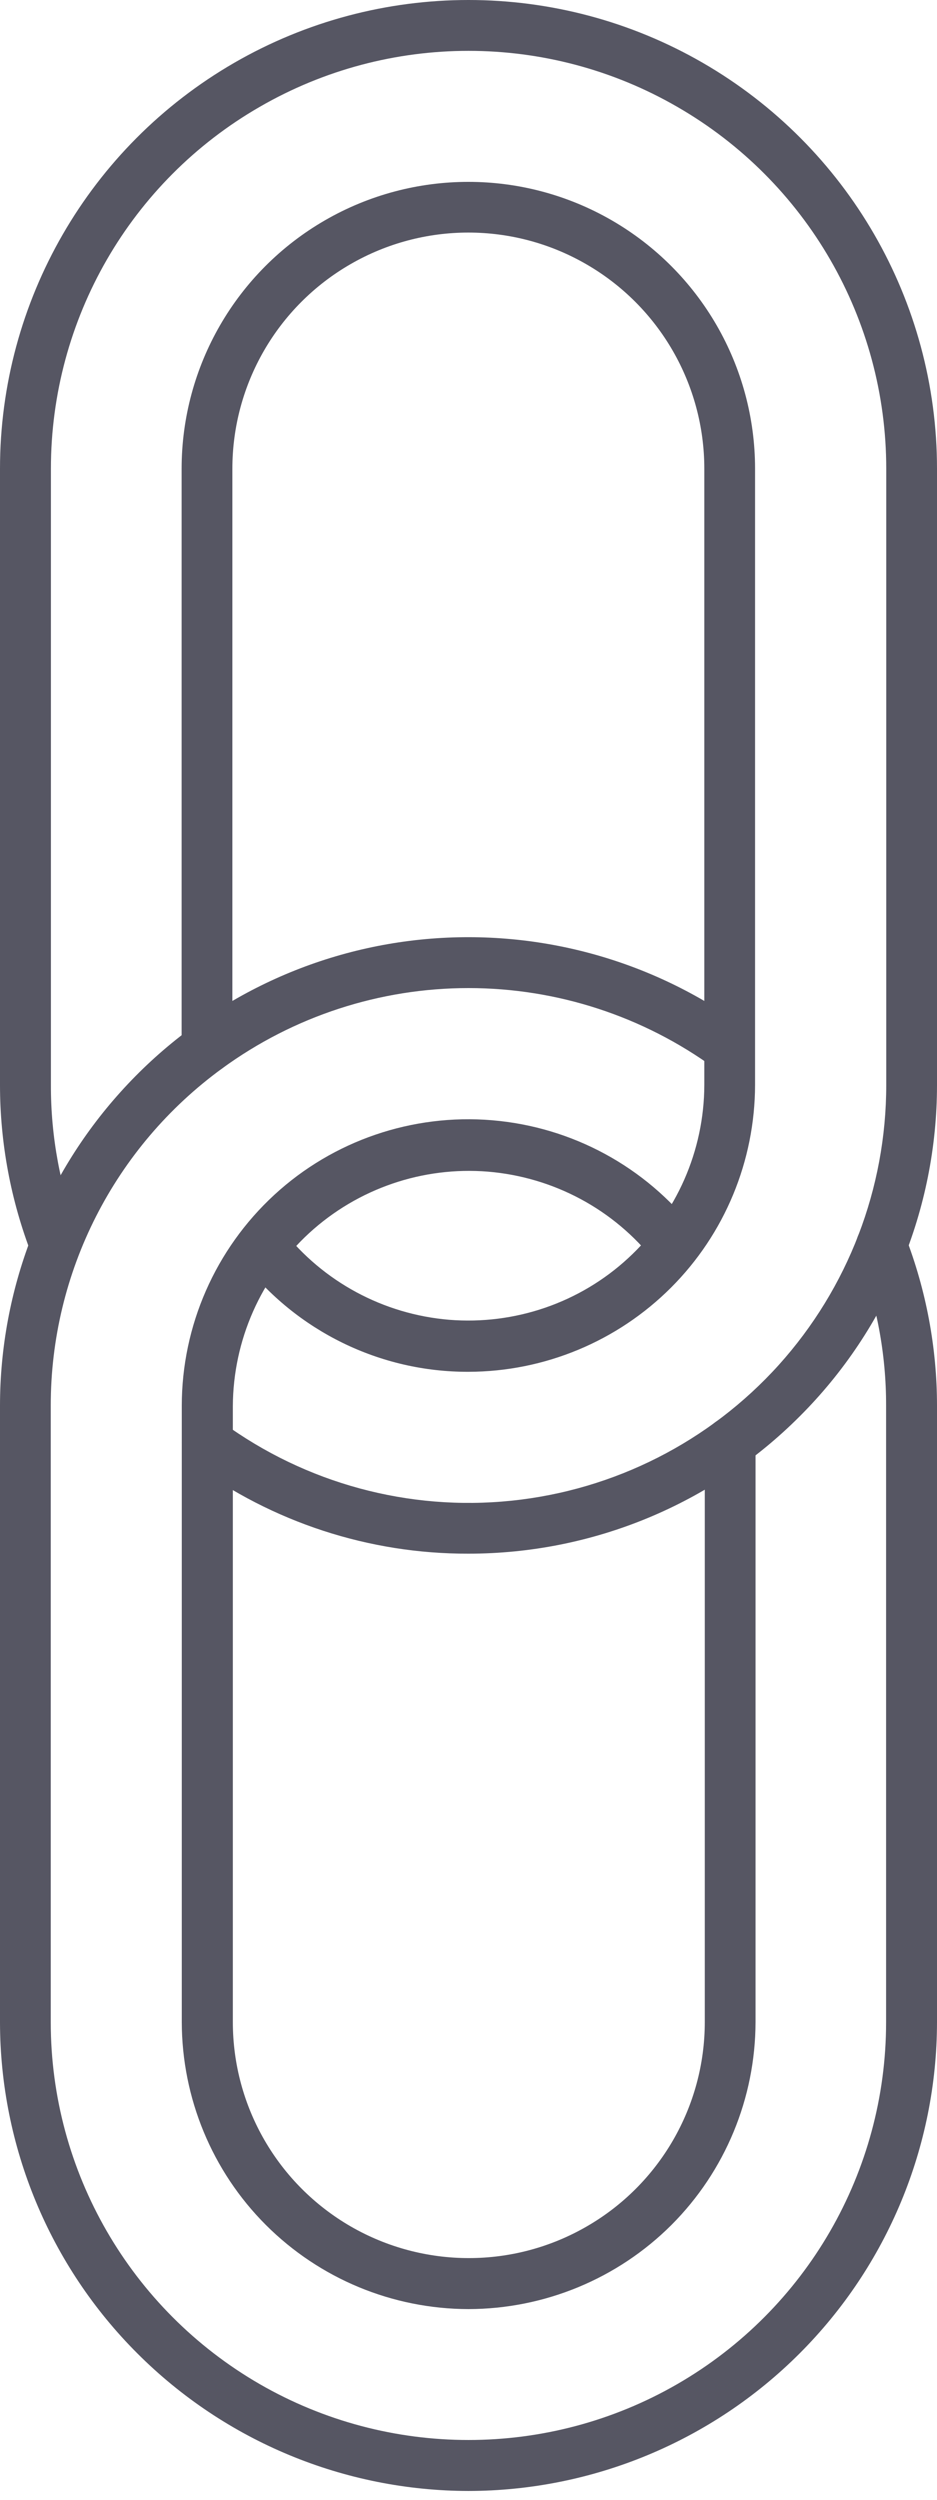
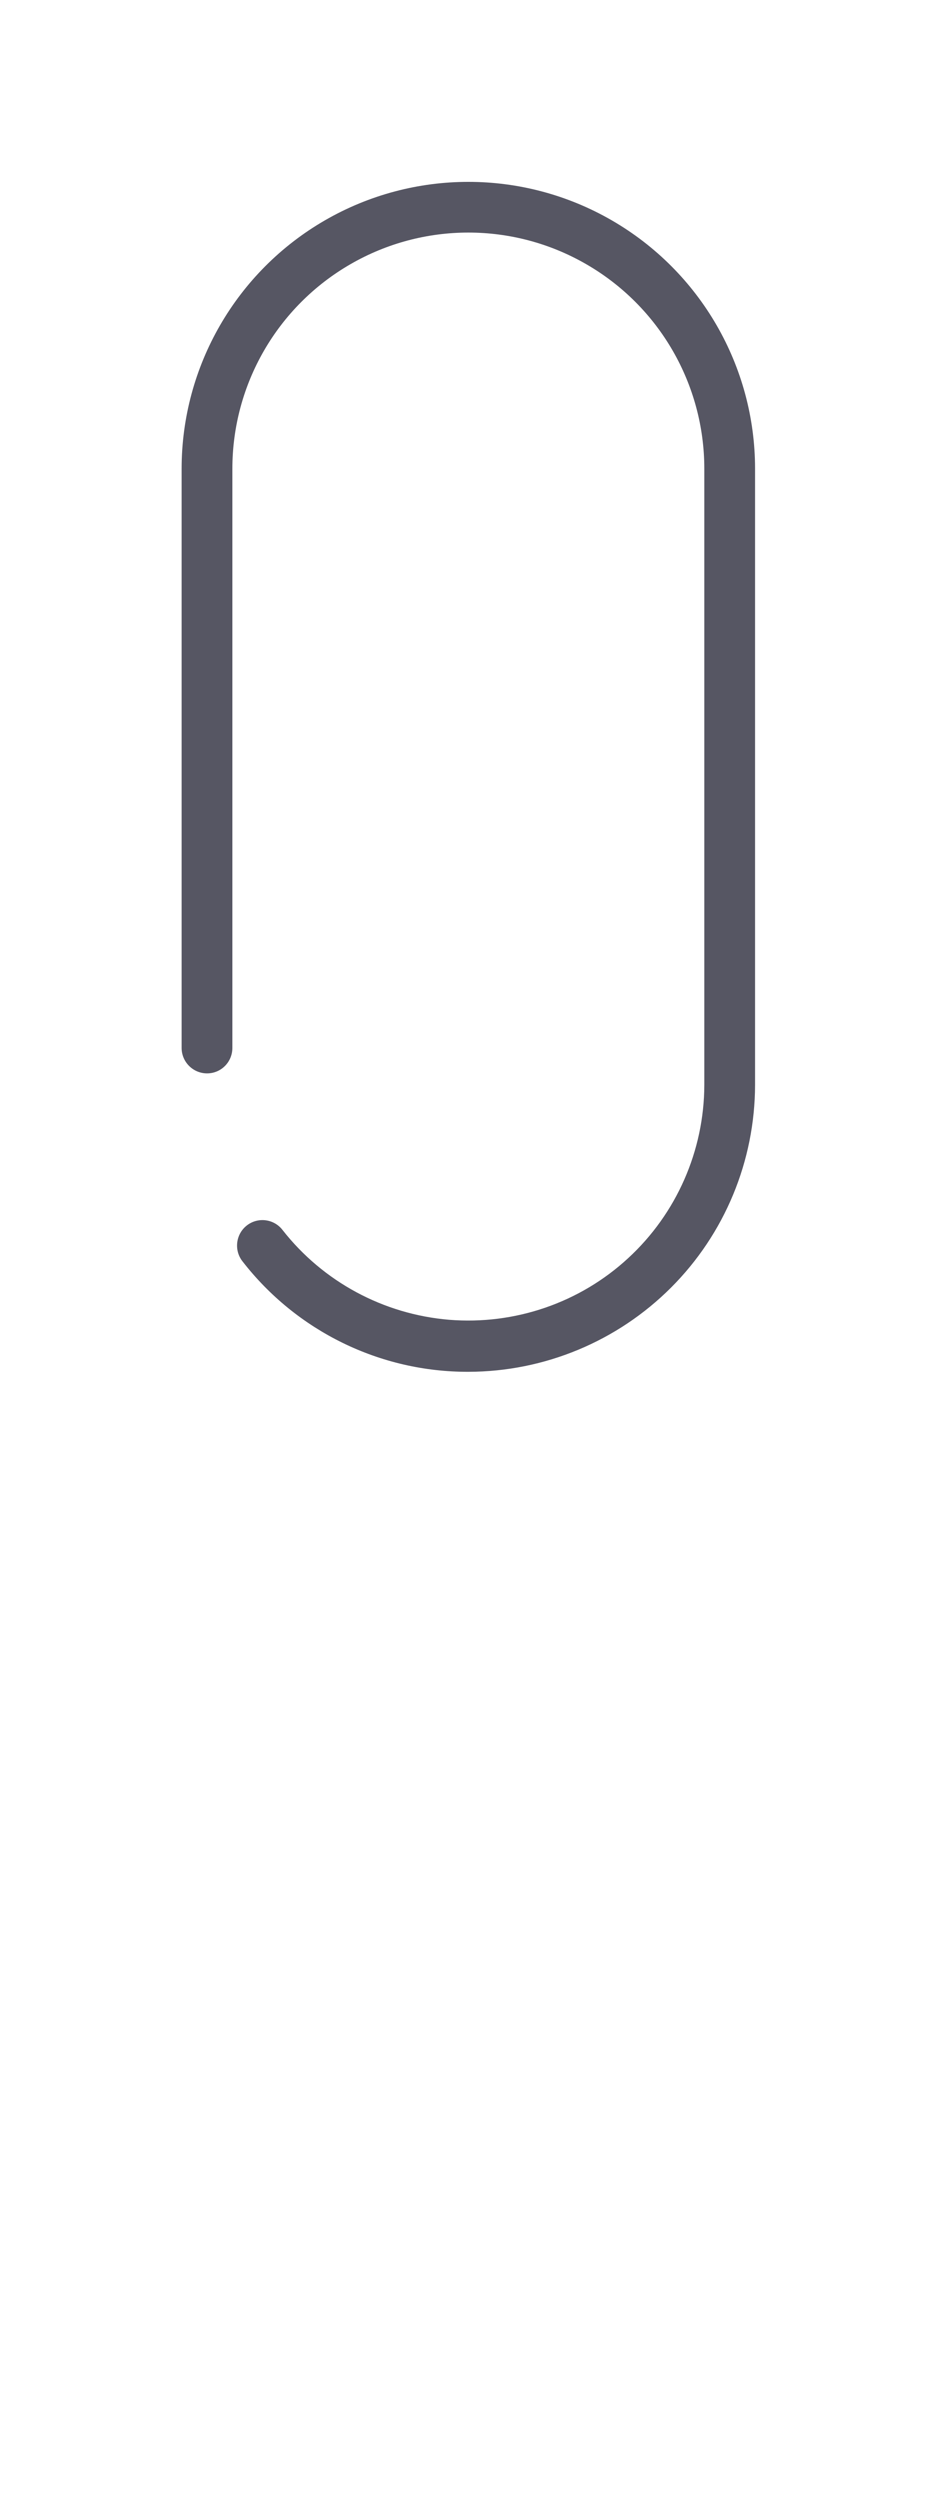
<svg xmlns="http://www.w3.org/2000/svg" width="6" height="16" viewBox="0 0 6 16" fill="none">
-   <path d="M3 15.943C2.205 15.942 1.442 15.625 0.88 15.063C0.317 14.501 0.001 13.738 2.29928e-07 12.943V8.998C-0 8.256 0.275 7.54 0.772 6.989C1.269 6.437 1.953 6.09 2.691 6.014C3.43 5.938 4.17 6.138 4.769 6.576C4.838 6.63 4.852 6.729 4.8 6.8C4.748 6.871 4.649 6.888 4.577 6.838C4.119 6.504 3.567 6.324 3 6.324C2.433 6.324 1.881 6.504 1.423 6.838C0.732 7.341 0.324 8.144 0.325 8.998V12.943C0.325 13.898 0.835 14.781 1.663 15.259C2.49 15.736 3.51 15.736 4.337 15.259C5.165 14.781 5.674 13.898 5.674 12.943V8.998C5.675 8.667 5.613 8.338 5.493 8.029C5.461 7.946 5.503 7.851 5.587 7.819C5.67 7.786 5.765 7.828 5.797 7.912C5.931 8.258 6 8.627 6 8.998V12.943C5.999 13.738 5.683 14.5 5.12 15.063C4.558 15.625 3.795 15.942 3 15.943L3 15.943Z" fill="#565663" />
-   <path d="M3 14.779C2.513 14.778 2.047 14.585 1.702 14.24C1.358 13.896 1.165 13.429 1.164 12.942V8.998C1.164 8.485 1.379 7.995 1.757 7.647C2.134 7.3 2.641 7.127 3.152 7.17C3.664 7.213 4.134 7.468 4.448 7.873C4.499 7.944 4.485 8.043 4.416 8.096C4.347 8.15 4.248 8.14 4.192 8.073C3.932 7.741 3.545 7.534 3.125 7.499C2.706 7.465 2.291 7.607 1.98 7.892C1.67 8.177 1.493 8.579 1.491 9V12.942C1.491 13.482 1.779 13.98 2.246 14.25C2.714 14.52 3.29 14.52 3.757 14.25C4.224 13.981 4.513 13.482 4.513 12.942V9.235C4.513 9.145 4.585 9.072 4.675 9.072C4.765 9.072 4.838 9.145 4.838 9.235V12.942C4.837 13.429 4.644 13.896 4.299 14.241C3.954 14.585 3.487 14.778 3 14.779L3 14.779Z" fill="#565663" />
-   <path d="M3 9.944C2.364 9.946 1.743 9.743 1.231 9.366C1.196 9.34 1.172 9.302 1.166 9.259C1.159 9.217 1.17 9.173 1.195 9.138C1.248 9.066 1.35 9.05 1.423 9.103C1.957 9.494 2.617 9.673 3.275 9.605C3.934 9.537 4.544 9.227 4.987 8.736C5.43 8.244 5.675 7.606 5.675 6.944V3C5.675 2.044 5.165 1.161 4.337 0.684C3.51 0.206 2.49 0.206 1.663 0.684C0.835 1.161 0.326 2.044 0.326 3V6.944C0.325 7.275 0.386 7.603 0.506 7.912C0.535 7.994 0.493 8.085 0.412 8.116C0.33 8.148 0.238 8.11 0.203 8.03C0.069 7.684 -0 7.315 0 6.944V3C0 1.928 0.572 0.938 1.5 0.402C2.428 -0.134 3.572 -0.134 4.5 0.402C5.428 0.938 6 1.928 6 3V6.944C6 7.74 5.684 8.503 5.121 9.065C4.559 9.628 3.796 9.944 3 9.944L3 9.944Z" fill="#565663" />
  <path d="M3 8.78C2.434 8.782 1.899 8.52 1.552 8.072C1.497 8.001 1.51 7.898 1.581 7.843C1.652 7.788 1.754 7.801 1.809 7.872C2.069 8.204 2.456 8.412 2.876 8.447C3.296 8.481 3.712 8.339 4.022 8.053C4.332 7.768 4.509 7.365 4.51 6.944V3C4.51 2.46 4.222 1.961 3.754 1.691C3.287 1.421 2.711 1.421 2.244 1.691C1.776 1.961 1.488 2.46 1.488 3V6.707C1.488 6.797 1.416 6.87 1.326 6.87C1.236 6.87 1.163 6.797 1.163 6.707V3C1.163 2.344 1.513 1.738 2.081 1.41C2.649 1.082 3.349 1.082 3.917 1.41C4.485 1.738 4.835 2.344 4.835 3V6.944C4.834 7.431 4.641 7.897 4.297 8.241C3.953 8.585 3.487 8.779 3 8.78Z" fill="#565663" />
</svg>